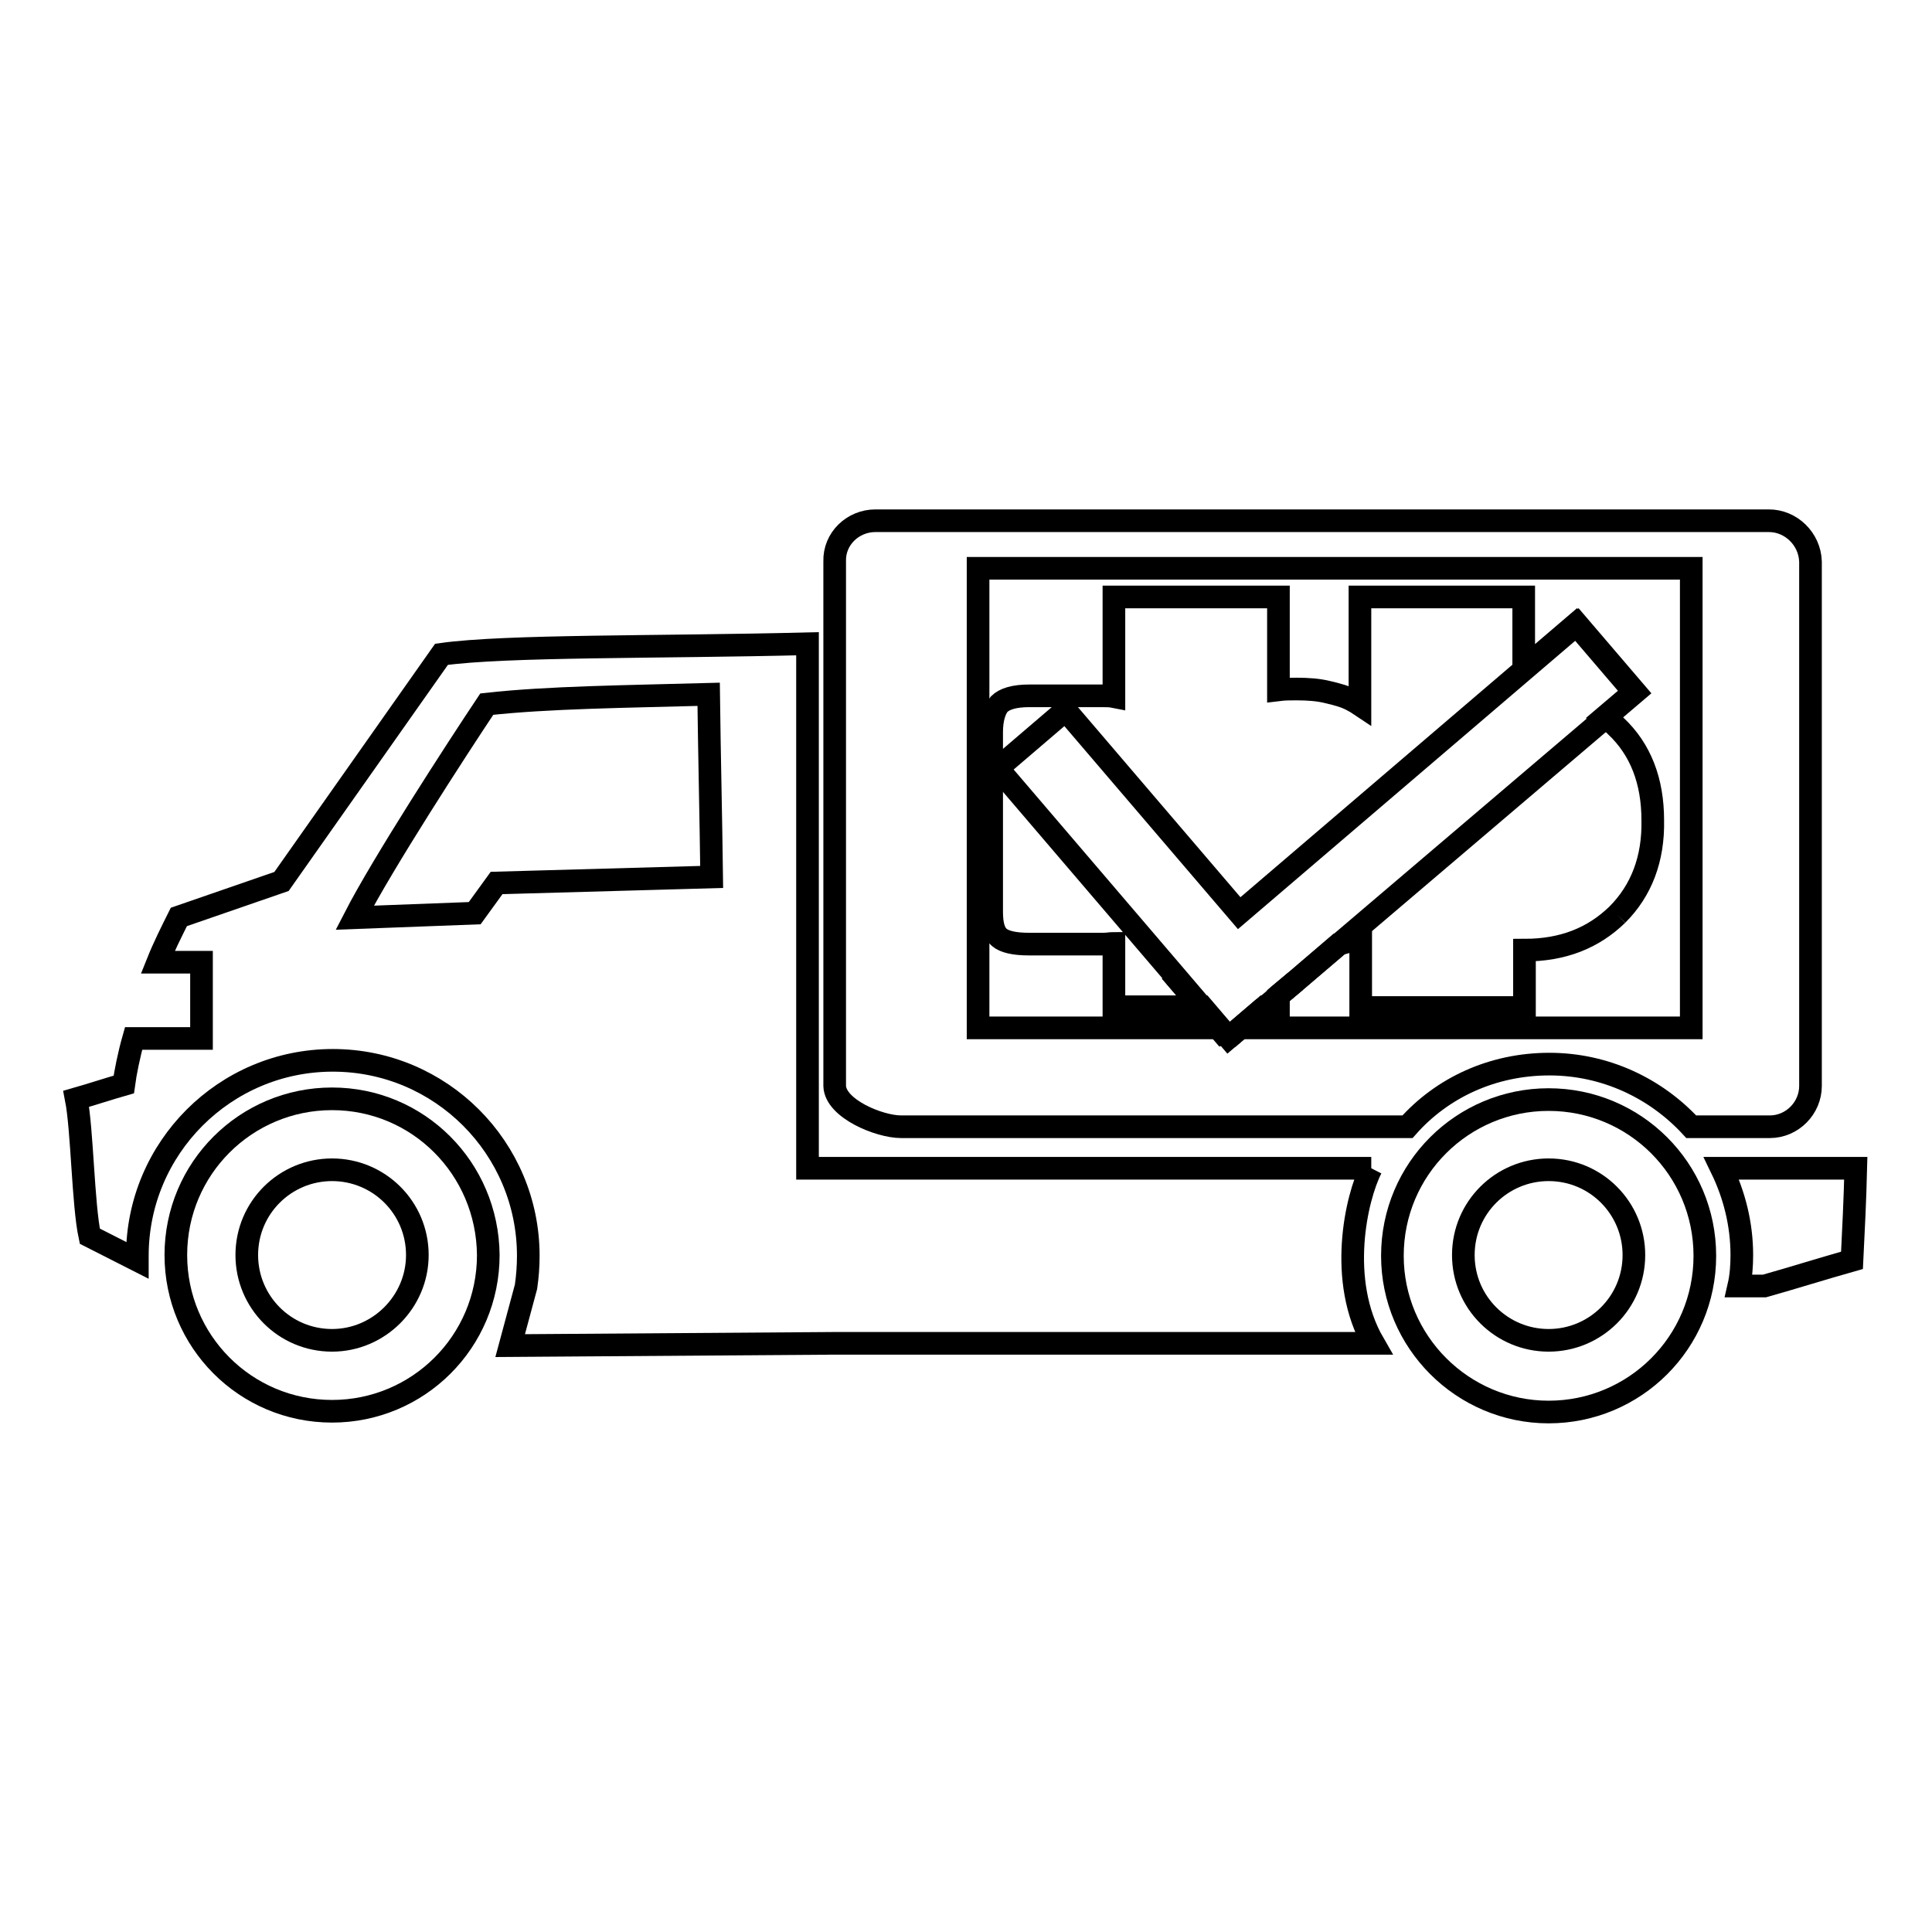
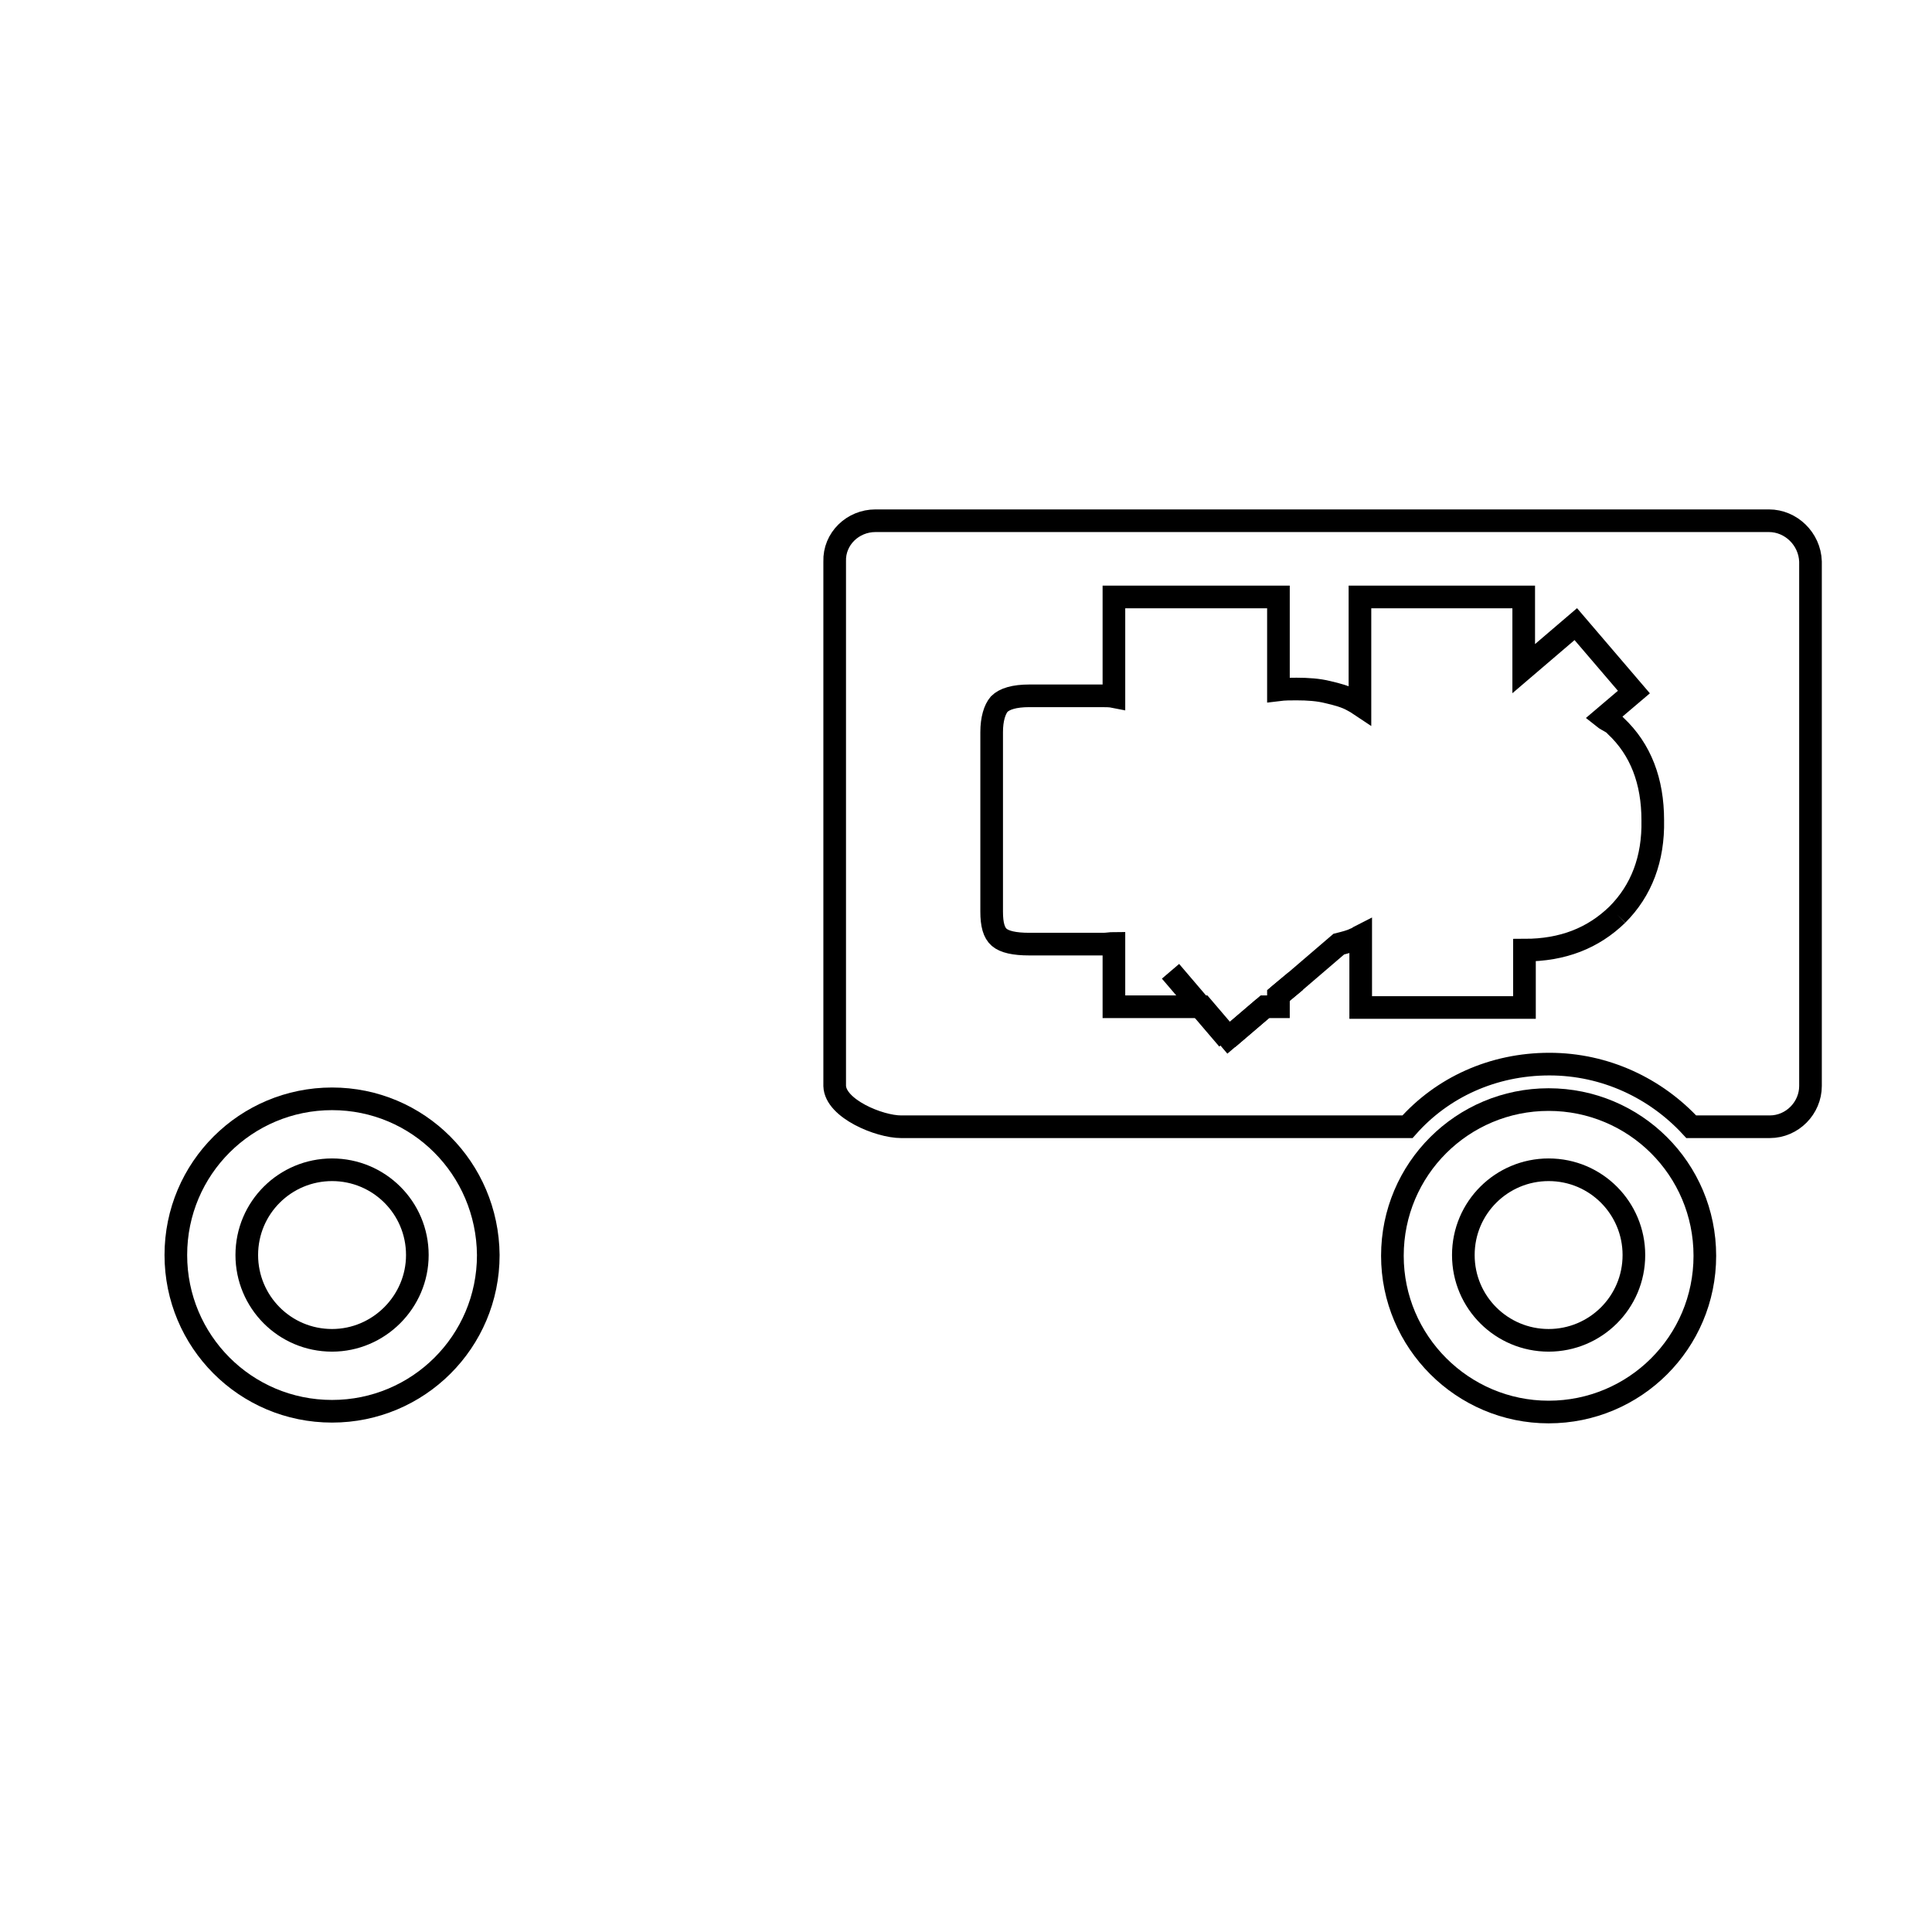
<svg xmlns="http://www.w3.org/2000/svg" version="1.1" x="0px" y="0px" viewBox="0 0 256 256" enable-background="new 0 0 256 256" xml:space="preserve">
  <g>
    <g>
-       <path stroke-width="3" fill-opacity="0" stroke="#000000" d="M228.1,154.8c1.7,3.5,2.7,7.4,2.7,11.5c0,1.4-0.1,2.8-0.4,4.1h3.4c3.9-1.1,7.7-2.3,11.6-3.4c0.2-4,0.4-8.1,0.5-12.2L228.1,154.8L228.1,154.8z" />
      <path stroke-width="3" fill-opacity="0" stroke="#000000" d="M234.4,69H116c-3,0-5.5,2.4-5.4,5.4l0,69.5c0.1,3,5.9,5.4,8.8,5.4h67.1c4.6-5.2,11.3-8.3,18.8-8.3c7.4,0,14.1,3.2,18.8,8.3h10.4c3,0,5.4-2.5,5.4-5.4v-21.7V96.4v-22C239.8,71.4,237.3,69,234.4,69 M214.3,121.2c-3.2,3.1-7.2,4.7-12.3,4.7v7.6h-21.7V124c-0.2,0.1-0.4,0.3-0.7,0.4c-0.6,0.3-1.4,0.5-2.2,0.7l-5.6,4.8l-2.4,2v1.5h-1.8l-4.8,4.1l-3.5-4.1h-11.7V125c-0.4,0-0.9,0.1-1.4,0.1h-9.8c-2,0-3.3-0.3-4-0.9c-0.7-0.6-1-1.7-1-3.4V97c0-1.7,0.4-3,1-3.7c0.7-0.7,2-1.1,4-1.1h9.5c0.6,0,1.2,0,1.7,0.1V79.1h21.8v12.3c0.8-0.1,1.6-0.1,2.4-0.1c1.5,0,2.9,0.1,4.1,0.4c1.3,0.3,2.4,0.6,3.3,1.1c0.4,0.2,0.7,0.4,1,0.6V79.1h21.7v9.5l6.9-5.9l7.7,9l-4,3.4c0.5,0.4,1.2,0.6,1.6,1.1c3.3,3.1,4.9,7.3,4.9,12.5C219.1,113.8,217.5,118,214.3,121.2" />
      <path stroke-width="3" fill-opacity="0" stroke="#000000" d="M162.7,137.6l4.8-4.1L162.7,137.6z" />
      <path stroke-width="3" fill-opacity="0" stroke="#000000" d="M171.7,130l-2.4,2L171.7,130z" />
      <path stroke-width="3" fill-opacity="0" stroke="#000000" d="M159.2,133.6l3.5,4.1L159.2,133.6z" />
      <path stroke-width="3" fill-opacity="0" stroke="#000000" d="M205.2,145.7c-11.4,0-20.7,9.2-20.7,20.7c0,11.4,9.3,20.7,20.7,20.7c11.4,0,20.7-9.2,20.7-20.7C225.9,154.9,216.6,145.7,205.2,145.7 M205.2,177.6c-6.2,0-11.3-5-11.3-11.3c0-6.3,5.1-11.3,11.3-11.3c6.3,0,11.3,5.1,11.3,11.3C216.5,172.6,211.4,177.6,205.2,177.6" />
      <path stroke-width="3" fill-opacity="0" stroke="#000000" d="M44,145.6c-11.4,0-20.7,9.2-20.7,20.7c0,11.4,9.2,20.7,20.7,20.7c11.4,0,20.7-9.2,20.7-20.7C64.6,154.8,55.4,145.6,44,145.6 M44,177.6c-6.3,0-11.3-5.1-11.3-11.3c0-6.3,5.1-11.3,11.3-11.3s11.3,5,11.3,11.3C55.3,172.5,50.2,177.6,44,177.6" />
-       <path stroke-width="3" fill-opacity="0" stroke="#000000" d="M181.7,154.8H107l0-69.5c-19.8,0.5-40,0.2-48.5,1.4l-21.2,30.1l-13.6,4.7c-1,2-2,4-2.8,6h5.8v10.1h-9c-0.6,2.1-1.1,4.6-1.3,6.1c-2.1,0.6-4.2,1.3-6.3,1.9c0.8,4.1,0.9,14,1.8,18.2l6.3,3.2v-0.6c0-14.3,11.6-25.9,25.9-25.9c14.3,0,25.9,11.6,25.9,25.9c0,1.4-0.1,2.7-0.3,4.1l-2.1,7.8l42.7-0.3h55H182C177.2,169.7,179.7,158.7,181.7,154.8 M65.8,117l-2.9,4L47,121.6c3.7-7.2,13.5-22.3,17.5-28.3c8.1-0.9,18.4-1,29.4-1.3c0.1,8.1,0.3,16.2,0.4,24.2L65.8,117z" />
-       <path stroke-width="3" fill-opacity="0" stroke="#000000" d="M224.1,75.3h-94.5v60.9h32l-6.4-7.5l-23-26.9l9-7.7l23,26.9l44.8-38.3l7.7,9L171.7,130l-7.3,6.2h59.7V75.3z" />
      <path stroke-width="3" fill-opacity="0" stroke="#000000" d="M155.1,128.7L155.1,128.7l6.4,7.5L155.1,128.7z" />
-       <path stroke-width="3" fill-opacity="0" stroke="#000000" d="M155.1,128.7l7.7,9L155.1,128.7z" />
    </g>
  </g>
</svg>